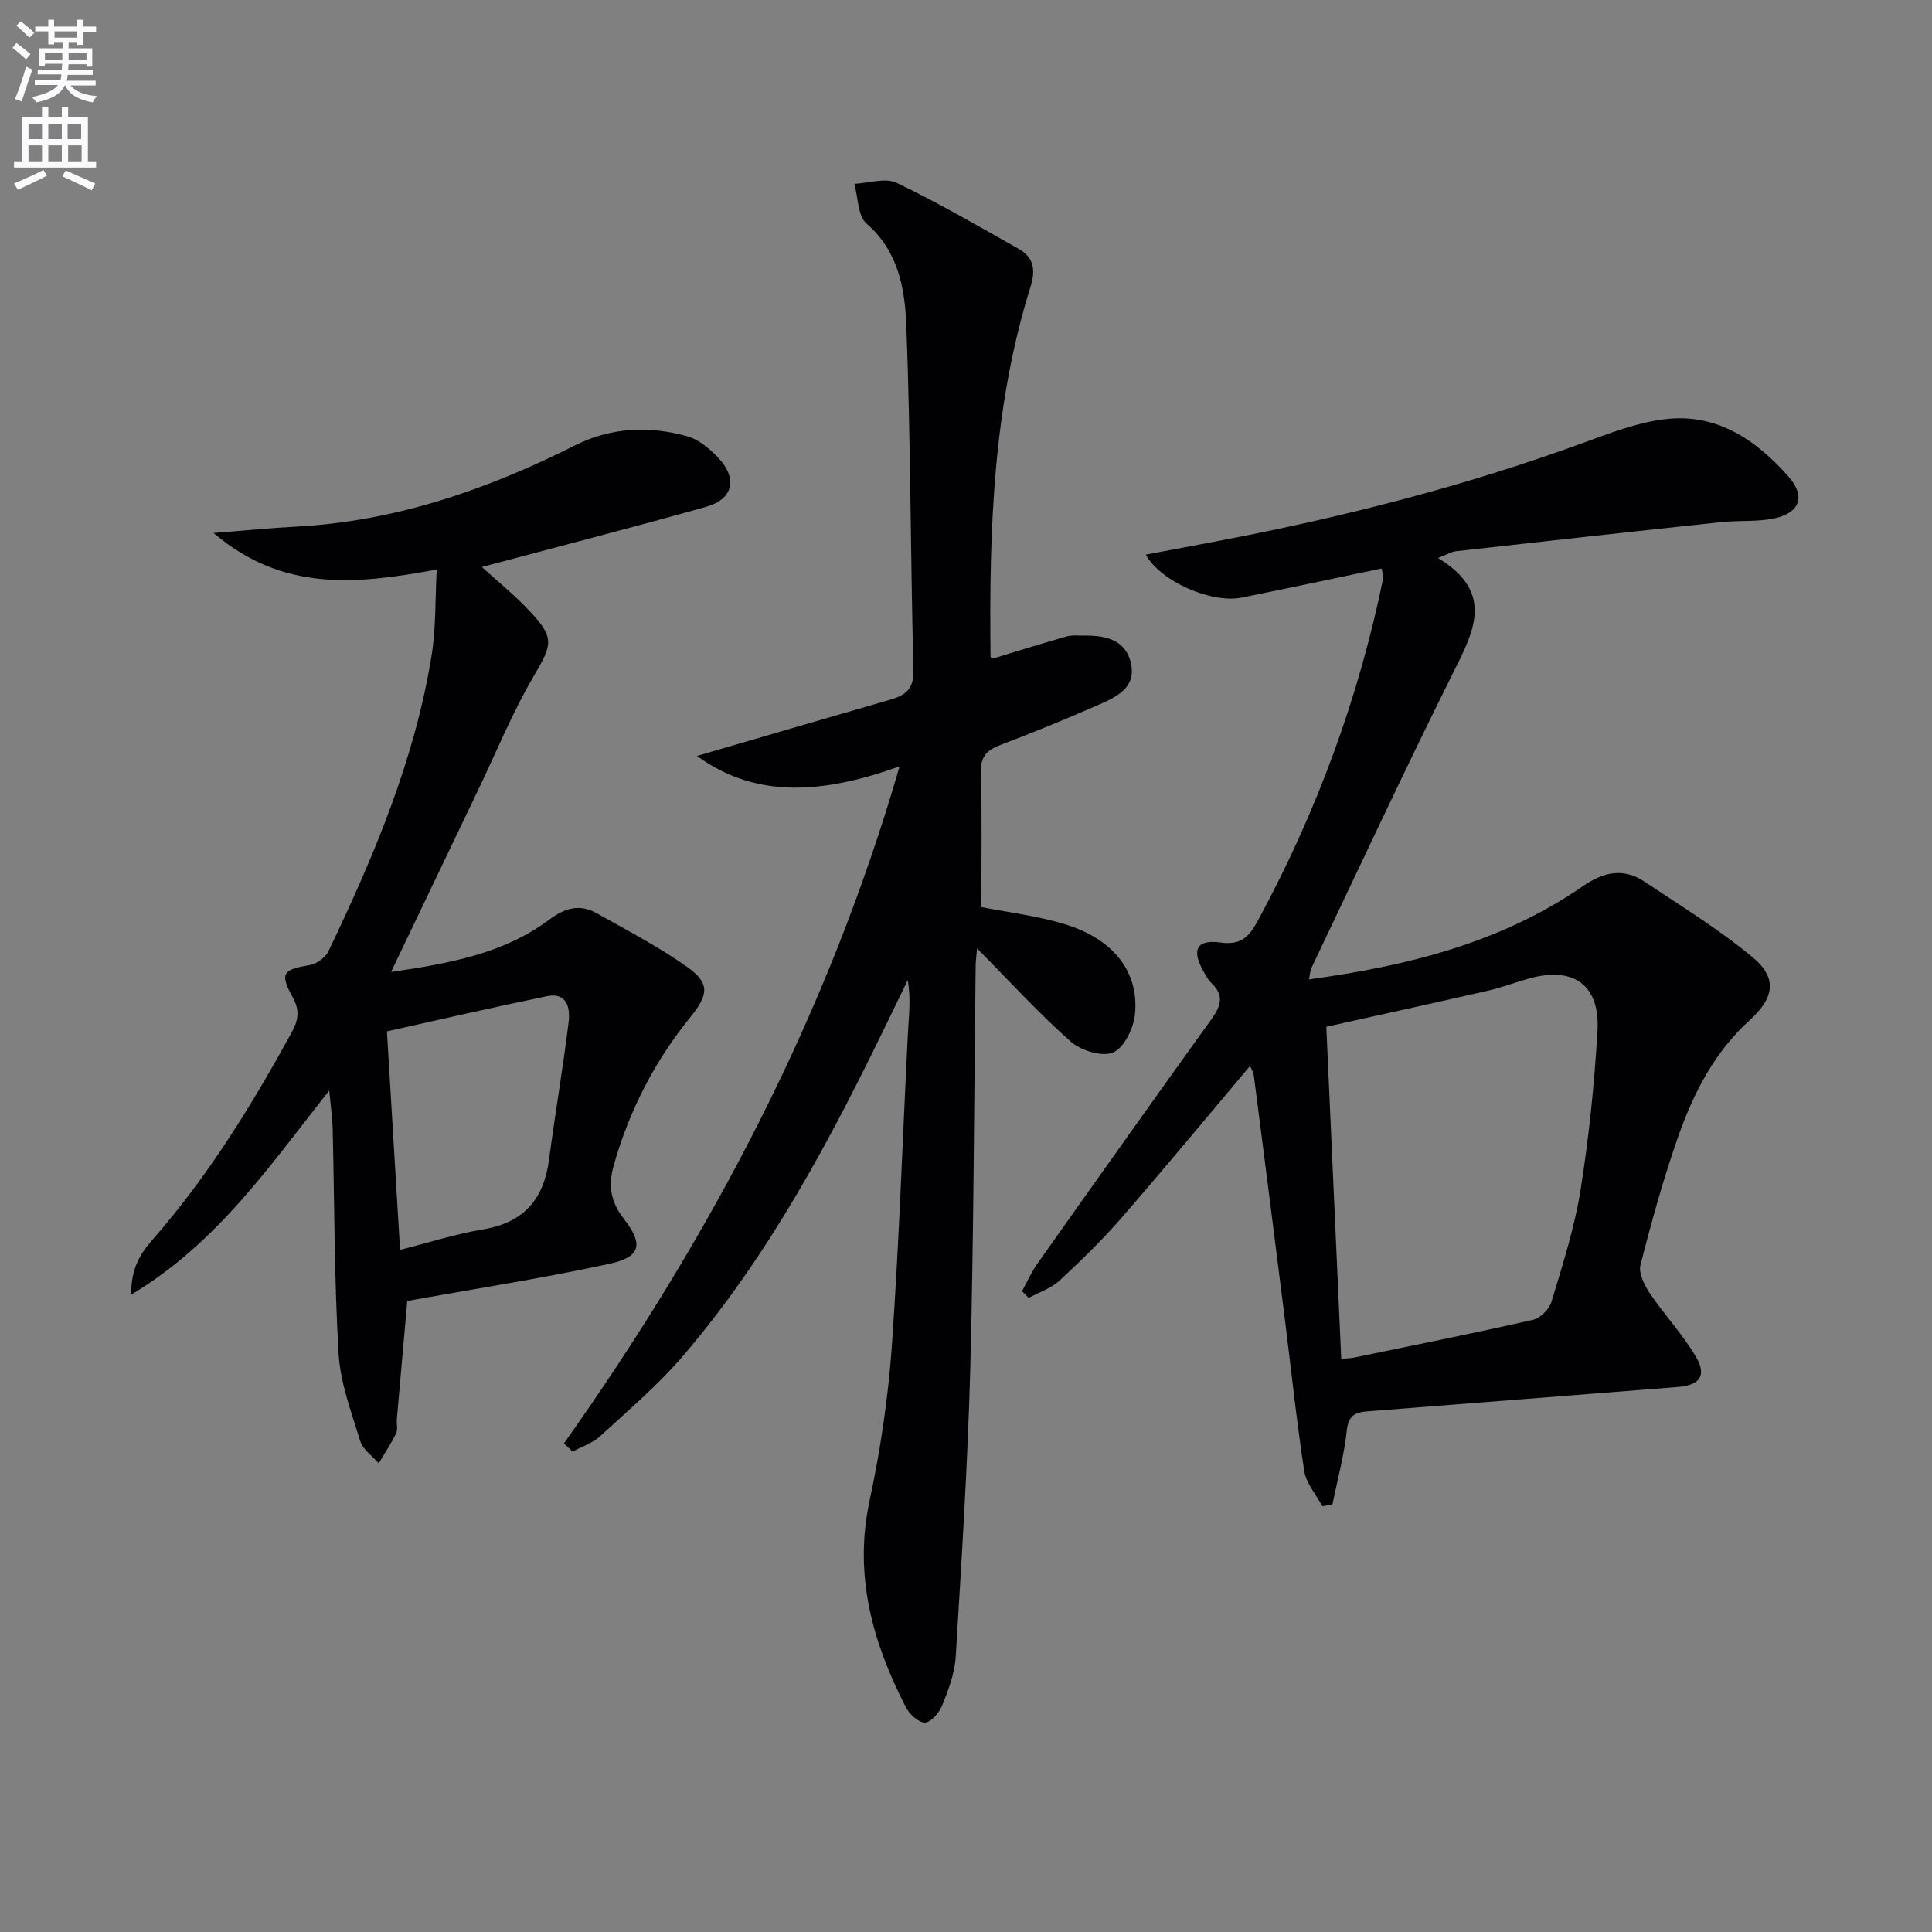
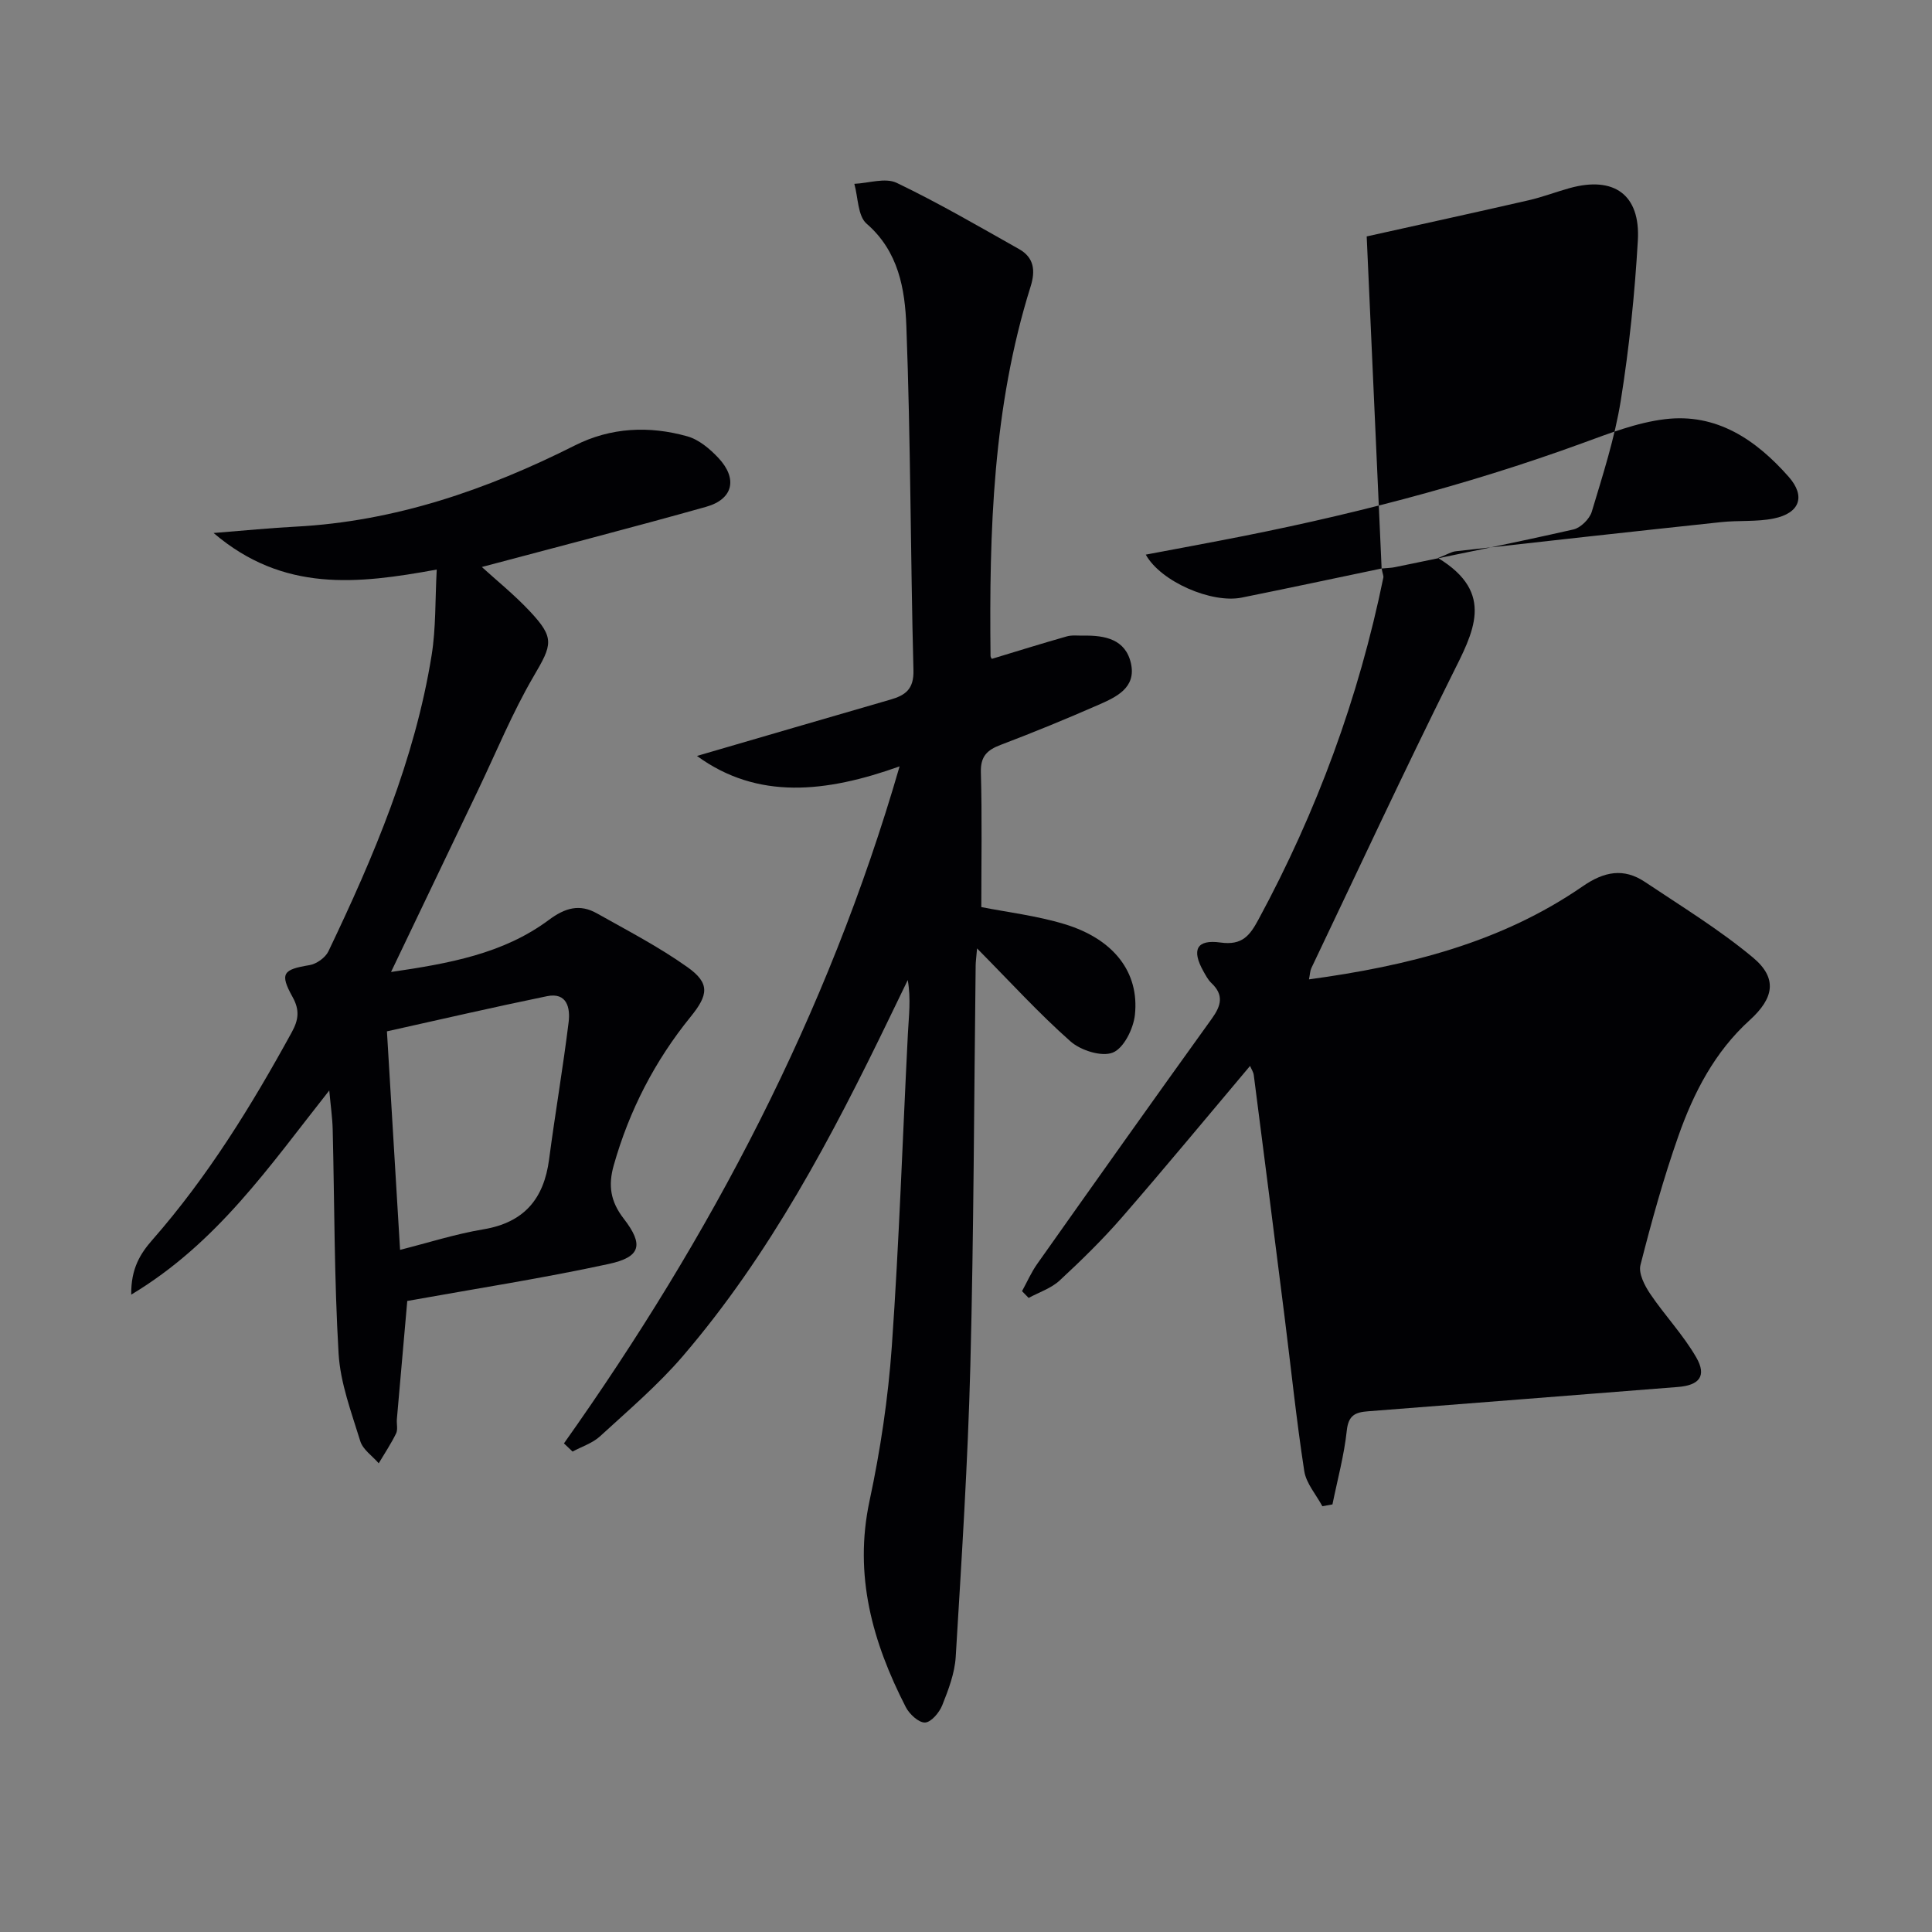
<svg xmlns="http://www.w3.org/2000/svg" enable-background="new 0 0 400 400" viewBox="0 0 400 400">
  <rect x="0" y="0" width="400" height="400" fill="#808080" stroke="none" />
-   <path d="m2.6 9.9.8-1c.9.7 1.9 1.4 2.9 2.3l-.9 1.1c-1.1-1-2-1.8-2.8-2.4zm.5 10.6c.9-2.1 1.6-4.3 2.3-6.7.4.2.8.4 1.3.6-.7 2.1-1.5 4.3-2.2 6.6zm.3-15.2.9-.9c1 .8 2 1.6 2.8 2.4l-1 1c-.9-.9-1.8-1.7-2.7-2.5zm12.6-1.2h1.2v1.4h2.7v1.1h-2.7v2.7h-1.2v-.6h-1.8v1.3h4.9v3.8h-1.2v-.5h-3.7c0 .4-.1.9-.1 1.2h5.1v1h-5.2c0 .5-.1.9-.2 1.2h6v1h-5.2c1.1 1.3 2.9 2 5.5 2.2-.4.4-.7.8-.9 1.3-2.9-.5-4.8-1.6-5.7-3.5h-.1c-.8 1.7-2.7 2.9-5.9 3.5-.2-.4-.6-.8-.9-1.1 2.8-.6 4.6-1.4 5.4-2.5h-4.8v-1h5.3c.1-.3.2-.7.2-1.2h-4.9v-1h5c0-.4 0-.8.1-1.2h-3.6v.5h-1.2v-3.7h4.9v-1.3h-1.8v.5h-1.2v-2.7h-2.7v-1h2.7v-1.4h1.2v1.4h4.8zm-6.7 8.3h3.6c0-.4 0-.9 0-1.4h-3.6zm1.9-4.6h4.8v-1.3h-4.7v1.3zm6.7 3.2h-3.7v1.4h3.7z" fill="#fbfafc" />
-   <path d="m8.7 22.1h1.3v2.2h2.8v-2.2h1.3v2.2h4.1v9.1h1.7v1.3h-17v-1.3h1.7v-9.1h4.1zm.3 13.1.7 1.2c-1.8.9-3.8 1.9-6 2.9-.2-.4-.5-.8-.8-1.3 2.3-1 4.4-1.9 6.1-2.8zm-3.1-6.4h2.8v-3.2h-2.8zm0 4.6h2.8v-3.3h-2.8zm4.1-4.6h2.8v-3.2h-2.8zm0 4.6h2.8v-3.3h-2.8zm3.6 1.9c2.1.9 4.1 1.8 6.1 2.7l-.7 1.4c-2.2-1.1-4.2-2-6.1-2.9zm3.2-9.7h-2.8v3.2h2.8zm-2.7 7.8h2.8v-3.3h-2.8z" fill="#fbfafc" />
  <g fill="#010104">
-     <path d="m286.05 117.7c-9.87 2.06-19.41 4.1-28.98 6.03-6.18 1.24-16.73-3.27-19.85-8.9 5.33-1 10.42-1.95 15.52-2.93 25.47-4.86 50.52-11.26 74.91-20.16 5.56-2.03 11.25-4.25 17.05-4.95 10.7-1.31 18.88 4.27 25.63 11.93 3.57 4.05 2.29 7.53-3.1 8.63-3.54.72-7.28.36-10.9.75-18.31 1.95-36.61 3.98-54.91 6.03-.92.1-1.79.66-3.69 1.4 11.99 7.27 7.25 15.47 2.86 24.29-9.99 20.06-19.44 40.39-29.09 60.62-.26.55-.27 1.22-.49 2.33 20.42-2.78 39.76-7.59 56.7-19.29 4.4-3.04 8.45-3.83 12.85-.89 7.56 5.06 15.39 9.84 22.35 15.64 5.15 4.29 4.39 8.41-.66 12.99-7.24 6.56-11.6 15.01-14.76 23.99-3.08 8.74-5.56 17.71-7.85 26.7-.44 1.72.85 4.23 1.99 5.93 3.04 4.51 6.87 8.52 9.57 13.21 2.22 3.86.6 5.77-3.83 6.11-21.37 1.66-42.74 3.39-64.11 5.03-2.63.2-4.08.79-4.42 3.98-.55 5.15-1.94 10.21-2.97 15.3-.7.13-1.39.25-2.09.38-1.3-2.43-3.36-4.74-3.75-7.3-1.64-10.65-2.74-21.37-4.09-32.06-2.09-16.64-4.22-33.28-6.36-49.91-.08-.62-.48-1.21-.77-1.89-8.87 10.52-17.54 21.01-26.46 31.28-4.03 4.64-8.46 8.97-12.97 13.15-1.75 1.62-4.25 2.42-6.41 3.6-.46-.47-.91-.93-1.37-1.4 1.04-1.89 1.91-3.9 3.15-5.65 12-16.97 24.02-33.92 36.16-50.79 1.94-2.7 2.51-4.89-.11-7.36-.71-.67-1.18-1.61-1.67-2.47-2.45-4.39-1.41-6.6 3.56-5.91 4.51.63 6.07-1.45 7.86-4.76 12.09-22.36 20.78-45.95 25.87-70.86.04-.29-.13-.61-.37-1.82zm-8.36 163.63c1.16-.11 1.96-.11 2.73-.27 12.34-2.55 24.69-5.02 36.97-7.81 1.51-.34 3.35-2.17 3.81-3.67 2.28-7.61 4.76-15.24 6.01-23.05 1.75-10.96 2.89-22.05 3.53-33.13.54-9.48-4.94-13.35-14.07-10.84-2.87.79-5.67 1.88-8.57 2.54-10.94 2.51-21.91 4.9-33.5 7.48 1.03 23.09 2.05 45.76 3.09 68.75z" />
+     <path d="m286.05 117.7c-9.87 2.06-19.41 4.1-28.98 6.03-6.18 1.24-16.73-3.27-19.85-8.9 5.33-1 10.42-1.95 15.52-2.93 25.47-4.86 50.52-11.26 74.91-20.16 5.56-2.03 11.25-4.25 17.05-4.95 10.7-1.31 18.88 4.27 25.63 11.93 3.57 4.05 2.29 7.53-3.1 8.63-3.54.72-7.28.36-10.9.75-18.31 1.95-36.61 3.98-54.91 6.03-.92.1-1.79.66-3.69 1.4 11.99 7.27 7.25 15.47 2.86 24.29-9.99 20.06-19.44 40.39-29.09 60.62-.26.55-.27 1.22-.49 2.33 20.42-2.78 39.76-7.59 56.7-19.29 4.4-3.04 8.45-3.83 12.85-.89 7.56 5.06 15.39 9.84 22.35 15.64 5.15 4.29 4.39 8.41-.66 12.99-7.24 6.56-11.6 15.01-14.76 23.99-3.08 8.74-5.56 17.71-7.85 26.7-.44 1.72.85 4.23 1.99 5.93 3.04 4.51 6.87 8.52 9.57 13.21 2.22 3.86.6 5.77-3.83 6.11-21.37 1.66-42.74 3.39-64.11 5.03-2.63.2-4.08.79-4.42 3.98-.55 5.15-1.94 10.21-2.97 15.3-.7.13-1.39.25-2.09.38-1.3-2.43-3.36-4.74-3.75-7.3-1.64-10.65-2.74-21.37-4.09-32.06-2.09-16.64-4.22-33.28-6.36-49.91-.08-.62-.48-1.21-.77-1.89-8.87 10.52-17.54 21.01-26.46 31.28-4.03 4.64-8.46 8.97-12.97 13.15-1.75 1.62-4.25 2.42-6.41 3.6-.46-.47-.91-.93-1.37-1.4 1.04-1.89 1.91-3.9 3.15-5.65 12-16.97 24.02-33.92 36.16-50.79 1.94-2.7 2.51-4.89-.11-7.36-.71-.67-1.18-1.61-1.67-2.47-2.45-4.39-1.41-6.6 3.56-5.91 4.51.63 6.07-1.45 7.86-4.76 12.09-22.36 20.78-45.95 25.87-70.86.04-.29-.13-.61-.37-1.82zc1.16-.11 1.96-.11 2.73-.27 12.34-2.55 24.69-5.02 36.97-7.81 1.51-.34 3.35-2.17 3.81-3.67 2.28-7.61 4.76-15.24 6.01-23.05 1.75-10.96 2.89-22.05 3.53-33.13.54-9.48-4.94-13.35-14.07-10.84-2.87.79-5.67 1.88-8.57 2.54-10.94 2.51-21.91 4.9-33.5 7.48 1.03 23.09 2.05 45.76 3.09 68.75z" />
    <path d="m116.76 298.84c30.36-42.83 54.58-88.63 69.49-140.17-15.23 5.44-29.38 7.01-41.95-2.16 13.18-3.84 26.59-7.77 40.01-11.65 3.12-.9 4.92-2.14 4.81-6.12-.62-23.75-.57-47.52-1.47-71.26-.29-7.6-1.59-15.42-8.23-21.17-1.84-1.6-1.75-5.44-2.54-8.25 2.95-.13 6.41-1.33 8.77-.2 8.66 4.15 16.98 9 25.35 13.72 3.08 1.74 3.42 4.43 2.37 7.76-7.82 24.93-8.58 50.65-8.29 76.47 0 .27.25.55.27.6 5.2-1.58 10.34-3.18 15.51-4.65 1.09-.31 2.32-.14 3.48-.16 4.44-.08 8.7.76 9.81 5.74 1.13 5.06-3.03 6.97-6.7 8.58-6.69 2.93-13.45 5.71-20.28 8.3-2.82 1.07-4.19 2.39-4.09 5.7.26 9.27.09 18.55.09 27.88 5.28 1.05 11.43 1.77 17.26 3.54 10.14 3.08 15.49 9.95 14.54 18.78-.31 2.86-2.29 6.88-4.56 7.8-2.29.94-6.64-.43-8.76-2.3-6.54-5.78-12.45-12.28-19.36-19.26-.17 1.99-.28 2.75-.29 3.51-.34 27.64-.39 55.28-1.1 82.91-.52 20.1-1.82 40.19-3.03 60.27-.21 3.39-1.51 6.8-2.79 10.01-.6 1.51-2.3 3.52-3.56 3.57-1.31.05-3.23-1.73-3.98-3.18-6.89-13.44-10.81-27.29-7.51-42.72 2.25-10.51 3.85-21.24 4.61-31.96 1.52-21.56 2.23-43.18 3.33-64.78.18-3.58.66-7.14-.03-11.08-1.26 2.61-2.52 5.22-3.79 7.83-11.96 24.74-24.75 49-42.76 70.01-5.17 6.03-11.3 11.24-17.17 16.63-1.55 1.42-3.77 2.12-5.68 3.15-.58-.56-1.18-1.12-1.78-1.69z" />
    <path d="m80.96 201.24c12-1.76 23.23-3.76 32.66-10.77 3.42-2.55 6.42-3.37 9.98-1.36 6.33 3.56 12.82 6.93 18.72 11.12 4.74 3.36 4.32 5.78.66 10.29-7.41 9.13-12.7 19.39-15.91 30.74-1.18 4.16-.7 7.47 2.06 11.04 4.2 5.43 3.53 7.96-3.1 9.39-13.59 2.95-27.35 5.08-41.71 7.66-.65 7.39-1.41 15.92-2.15 24.45-.09.99.24 2.15-.16 2.97-1.04 2.14-2.38 4.13-3.6 6.19-1.31-1.52-3.28-2.83-3.82-4.59-1.83-5.96-4.13-12.02-4.49-18.15-.91-15.44-.84-30.93-1.22-46.4-.06-2.38-.41-4.76-.71-8.05-12.42 15.7-23.15 31.55-41 42.27-.08-5.44 1.94-8.56 4.38-11.34 11.48-13.09 20.53-27.79 28.86-42.99 1.4-2.55 1.68-4.57.16-7.3-2.71-4.88-1.97-5.69 3.51-6.59 1.45-.24 3.28-1.54 3.91-2.85 9.4-19.65 17.9-39.67 21.38-61.35.9-5.62.71-11.41 1.05-17.7-16.43 3.01-31.77 4.75-46.2-7.57 6.56-.52 11.74-1.04 16.95-1.31 20.61-1.08 39.6-7.63 57.86-16.82 7.44-3.75 15.39-4.1 23.28-1.88 2.39.67 4.66 2.59 6.42 4.46 4.04 4.31 3.07 8.55-2.54 10.13-15.42 4.34-30.95 8.33-46.43 12.46 2.98 2.72 6.69 5.71 9.91 9.14 5.25 5.58 4.65 6.94.82 13.48-4.42 7.55-7.75 15.74-11.55 23.66-5.87 12.27-11.74 24.54-17.98 37.57zm1.87 57.53c5.86-1.48 11.49-3.29 17.25-4.25 8.42-1.41 12.52-6.28 13.6-14.46 1.25-9.5 2.88-18.94 4.05-28.45.35-2.88-.3-6.21-4.48-5.36-11.11 2.28-22.15 4.84-33.14 7.28.87 14.41 1.76 29.23 2.72 45.24z" />
  </g>
</svg>